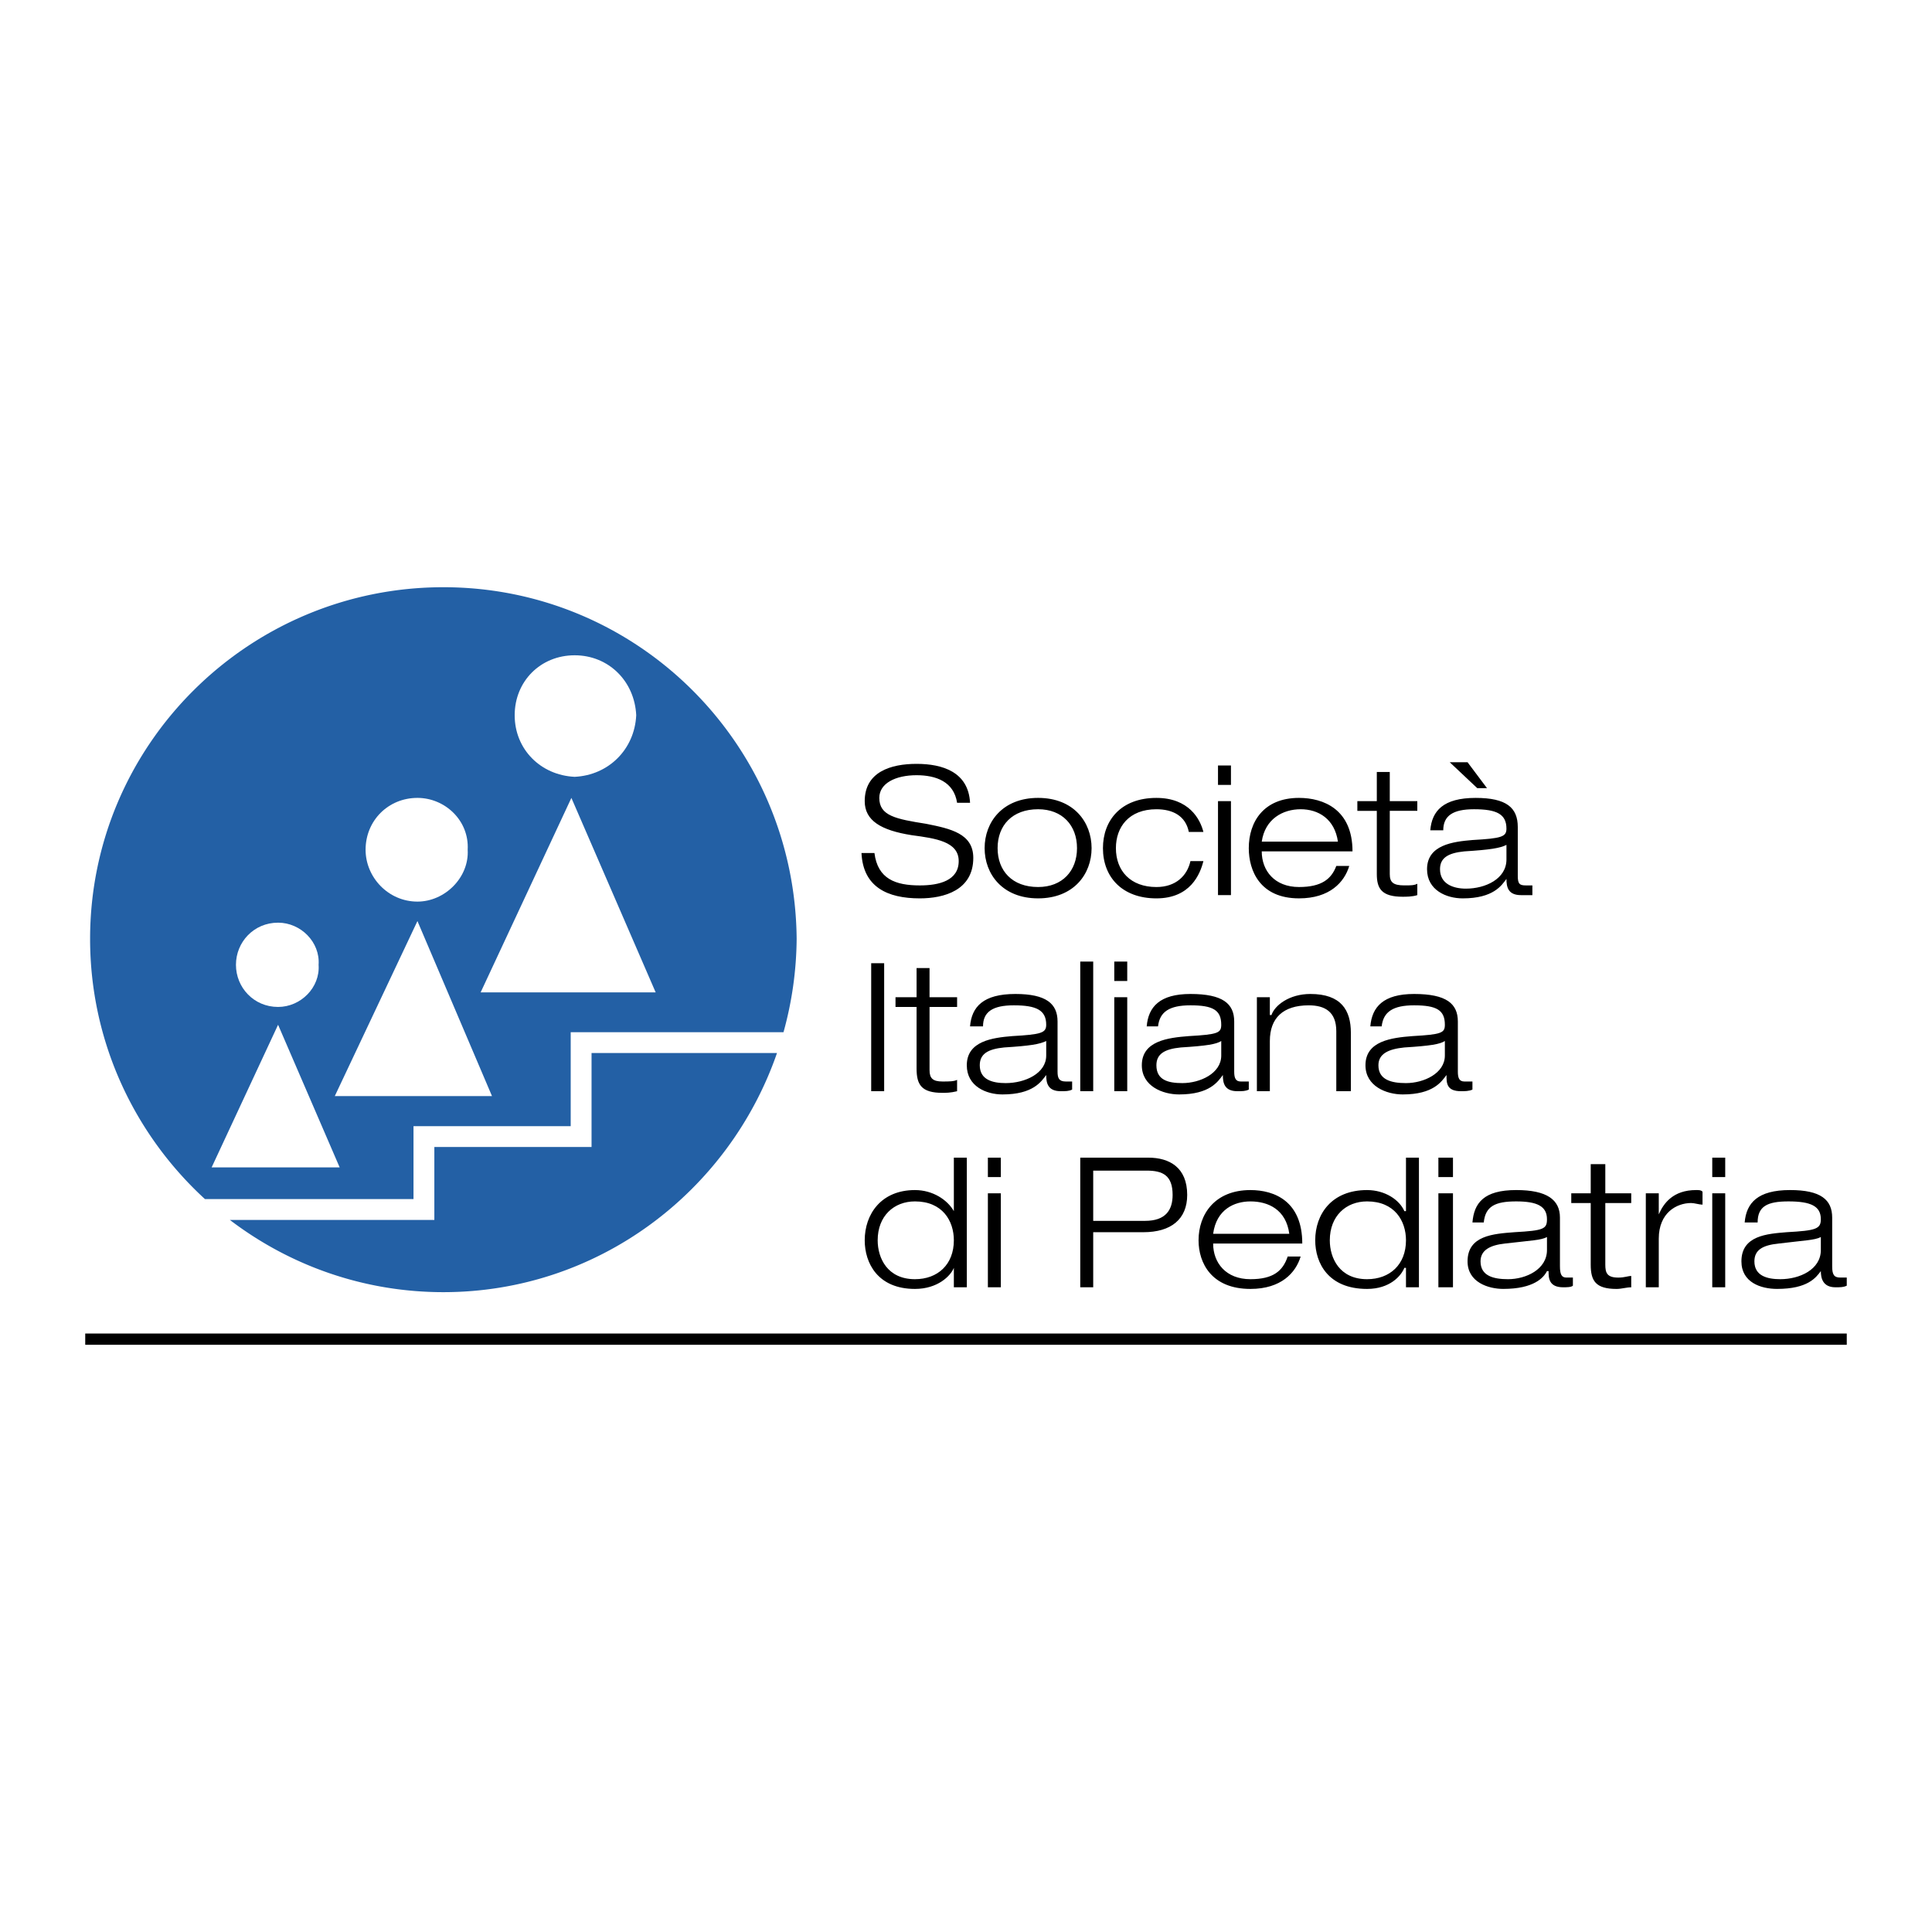
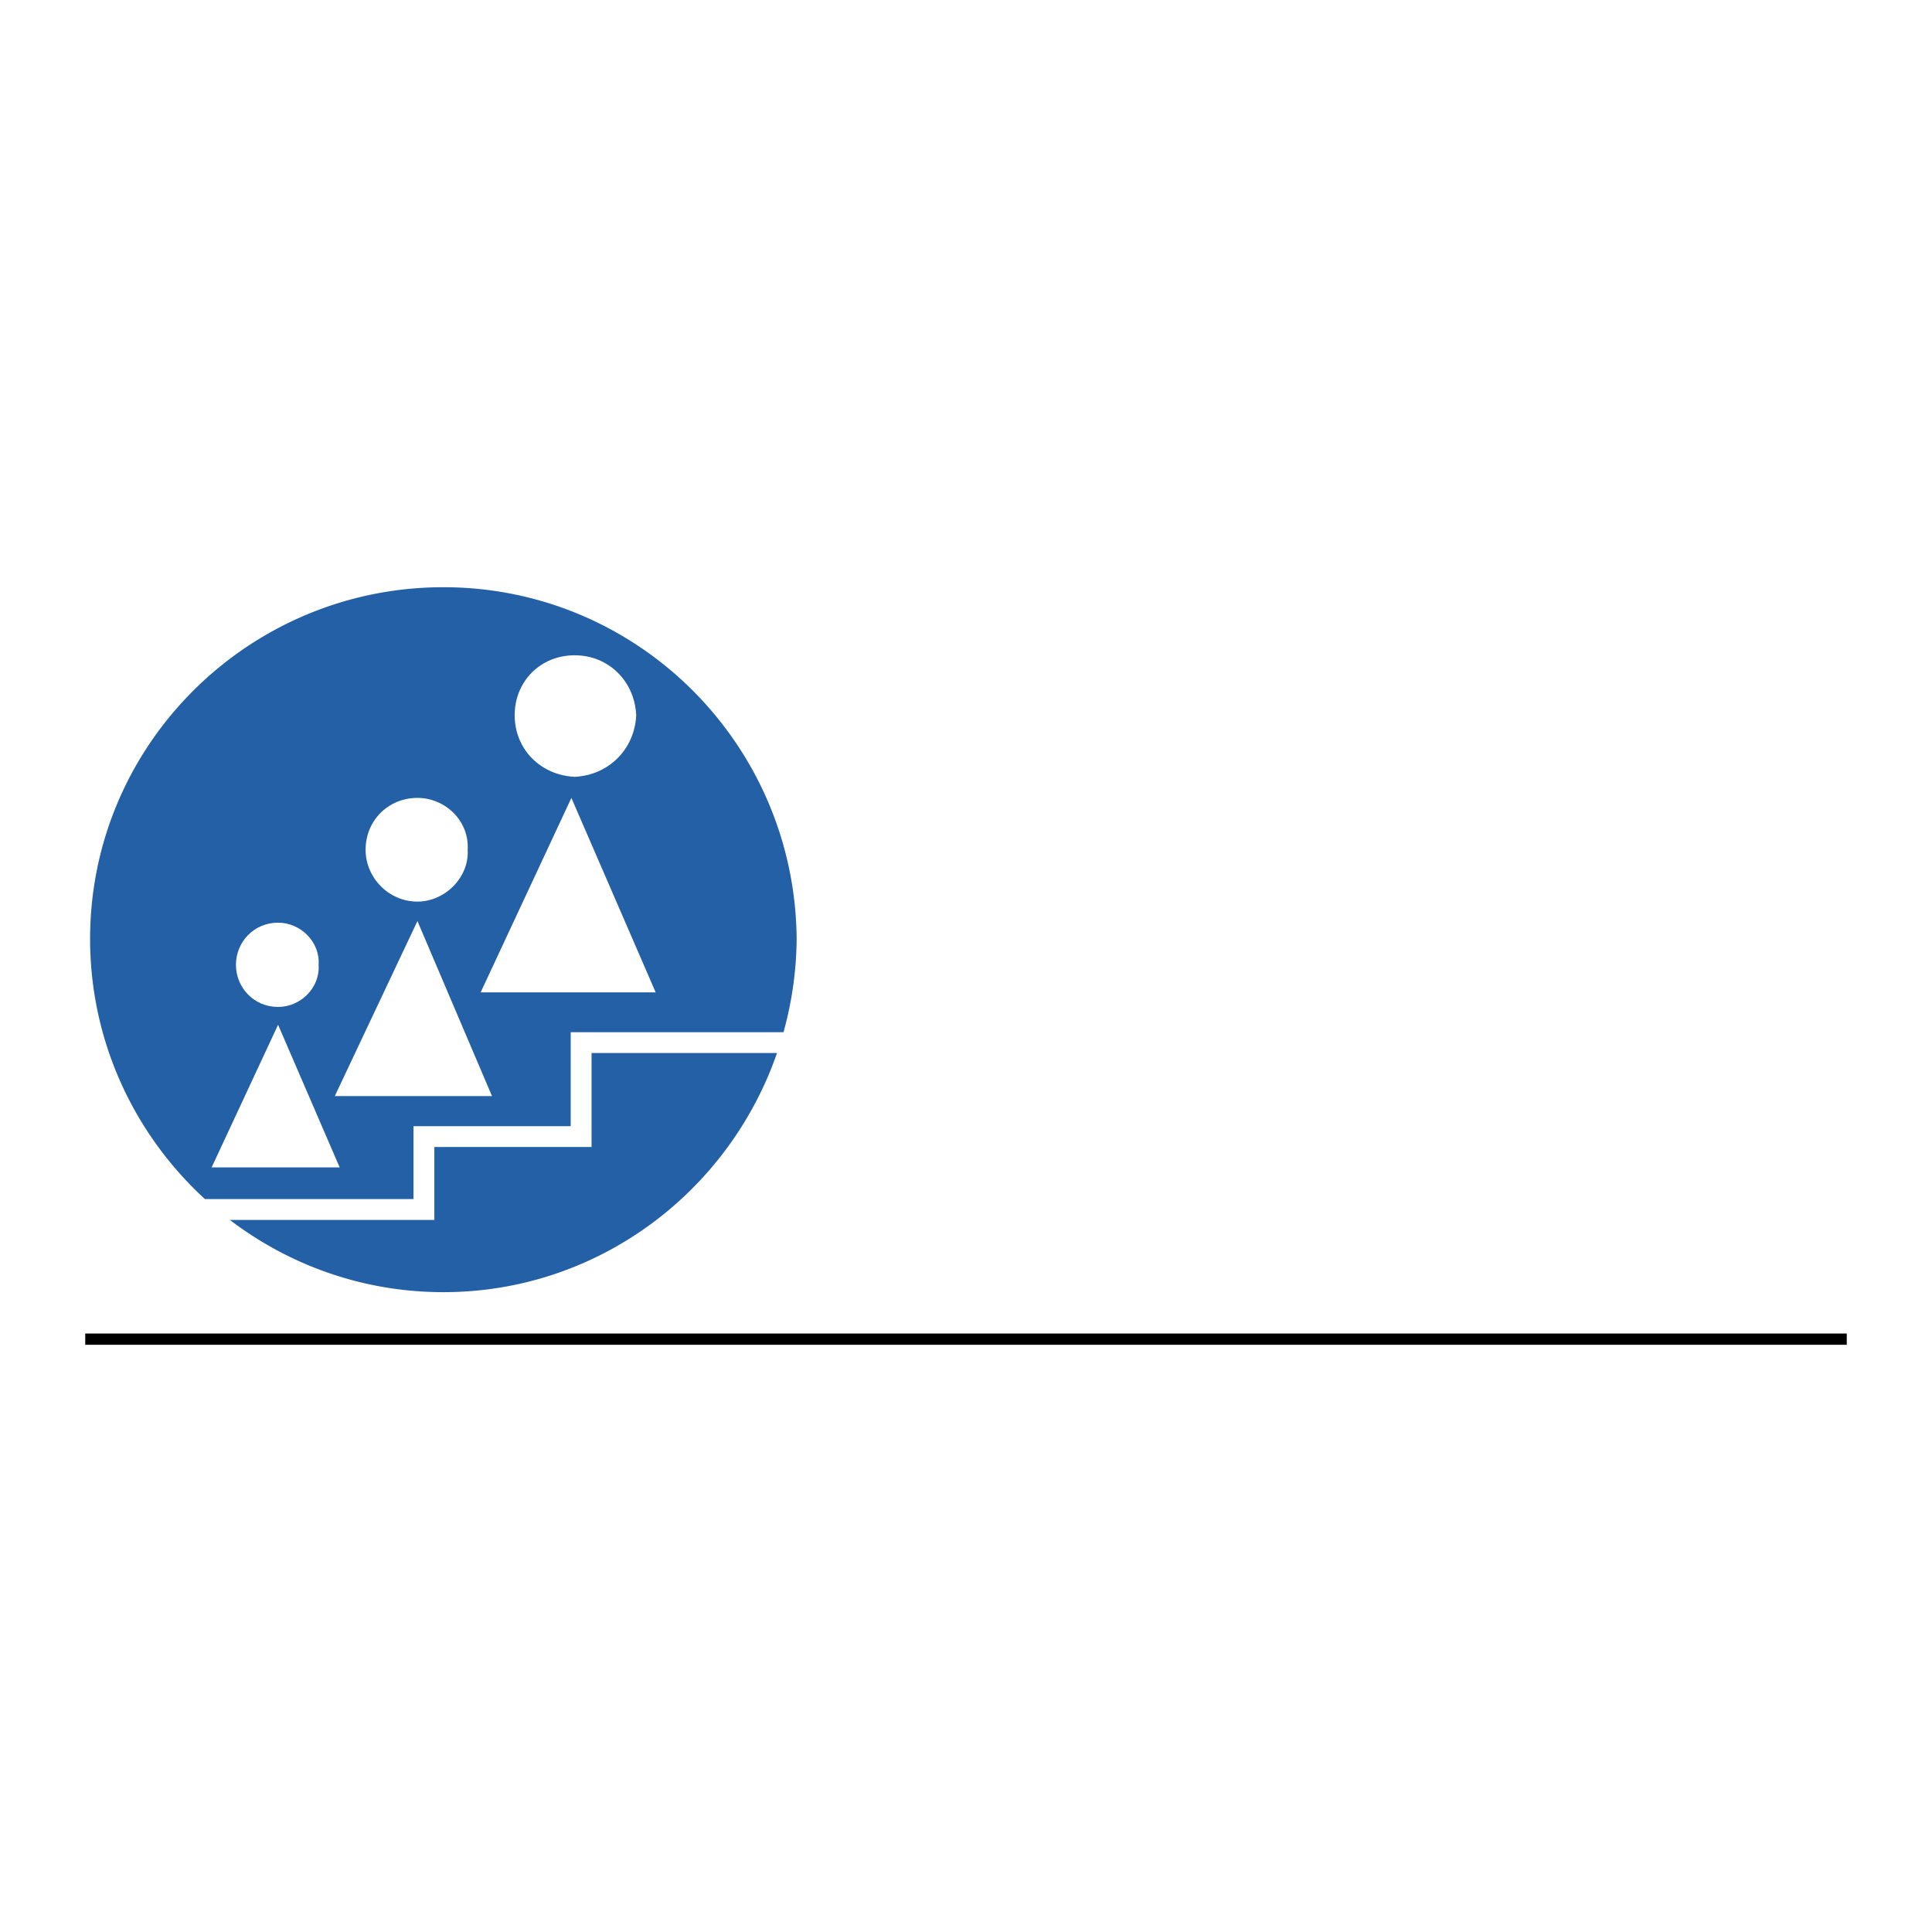
<svg xmlns="http://www.w3.org/2000/svg" width="2500" height="2500" viewBox="0 0 192.756 192.756">
-   <path fill-rule="evenodd" clip-rule="evenodd" fill="#fff" d="M0 0h192.756v192.756H0V0z" />
  <path d="M8.989 93.672c0-19.401 15.845-35.085 35.247-35.085S79.32 74.271 79.482 93.672a35.71 35.71 0 0 1-1.312 9.309H56.939v9.378H41.255V119.634H20.448c-7.035-6.453-11.459-15.71-11.459-25.962zm68.533 11.388c-4.796 13.849-17.866 23.859-33.287 23.859-7.99 0-15.376-2.689-21.302-7.206H43.335v-7.276H59.019V105.06h18.503z" fill-rule="evenodd" clip-rule="evenodd" fill="#2360a5" />
  <path fill-rule="evenodd" clip-rule="evenodd" fill="#fff" d="M57.008 79.606l-9.054 19.402h17.462l-8.408-19.402zM41.648 91.894l-8.245 17.461h15.683l-7.438-17.461zM27.744 102.241l-6.629 14.229h12.773l-6.144-14.229zM51.35 71.36c0-3.396 2.587-5.982 5.982-5.982 3.396 0 5.982 2.587 6.144 5.982-.162 3.395-2.749 5.982-6.144 6.144-3.395-.162-5.982-2.749-5.982-6.144zM36.475 84.779c0-2.91 2.264-5.173 5.174-5.173 2.749 0 5.174 2.263 5.012 5.173.162 2.749-2.263 5.174-5.012 5.174-2.91 0-5.174-2.425-5.174-5.174zM23.541 96.259c0-2.263 1.778-4.204 4.204-4.204 2.263 0 4.204 1.94 4.042 4.204.162 2.264-1.779 4.204-4.042 4.204-2.426 0-4.204-1.941-4.204-4.204z" />
-   <path d="M96.783 80.091c-.162-3.072-2.749-3.88-5.336-3.88s-5.174.809-5.174 3.719c0 1.94 1.617 2.911 4.688 3.396 2.425.323 4.689.646 4.689 2.587 0 1.94-1.94 2.425-3.88 2.425-2.425 0-4.204-.647-4.527-3.234H85.95c.161 3.396 2.587 4.527 5.82 4.527 2.425 0 5.335-.809 5.335-4.042 0-2.425-2.264-2.91-4.689-3.395-3.072-.485-4.688-.809-4.688-2.587 0-1.455 1.617-2.264 3.719-2.264 1.94 0 3.719.647 4.042 2.749h1.294v-.001zM99.531 84.618c0-2.264 1.455-3.88 4.041-3.88 2.426 0 3.881 1.617 3.881 3.88s-1.455 3.88-3.881 3.88c-2.586.001-4.041-1.617-4.041-3.88zm-1.295 0c0 2.587 1.779 5.012 5.336 5.012s5.336-2.425 5.336-5.012-1.779-5.012-5.336-5.012-5.336 2.425-5.336 5.012zM118.771 85.912c-.324 1.455-1.455 2.587-3.396 2.587-2.586 0-4.041-1.617-4.041-3.88 0-2.102 1.293-3.88 4.041-3.88 1.617 0 2.91.646 3.234 2.263h1.455c-.324-1.293-1.455-3.395-4.689-3.395-3.557 0-5.334 2.263-5.334 5.012 0 2.91 1.939 5.012 5.334 5.012 3.396 0 4.365-2.425 4.689-3.719h-1.293zM121.52 89.307h1.293V79.93h-1.293v9.377zm0-10.995h1.293v-1.94h-1.293v1.94zM125.885 83.971c.324-2.263 2.102-3.233 3.881-3.233 1.777 0 3.395.97 3.719 3.233h-7.6zm7.437 2.425c-.484 1.293-1.455 2.102-3.719 2.102-2.426 0-3.719-1.617-3.719-3.557h9.055c0-4.204-2.91-5.335-5.336-5.335-3.557 0-5.012 2.425-5.012 5.012 0 2.263 1.131 5.012 5.012 5.012 3.072 0 4.527-1.617 5.012-3.234h-1.293zM137.365 79.929h-1.941v.97h1.941v6.306c0 1.455.484 2.263 2.586 2.263.324 0 .971 0 1.455-.162v-1.132c-.324.162-.646.162-1.293.162-1.133 0-1.455-.323-1.455-1.132v-6.306h2.748v-.97h-2.748v-2.91h-1.293v2.911zM150.299 85.75c0 1.94-2.102 2.91-4.043 2.91-1.293 0-2.586-.485-2.586-1.94 0-1.132.809-1.617 2.426-1.778 2.586-.162 3.557-.323 4.203-.647v1.455zm-6.305-2.91c0-1.456.969-2.102 3.07-2.102 2.264 0 3.234.485 3.234 1.94 0 .809-.484.97-3.395 1.132-1.941.162-4.527.485-4.527 2.91 0 2.102 1.939 2.911 3.557 2.911 3.072 0 3.881-1.293 4.365-1.94 0 .809.162 1.617 1.455 1.617h1.133v-.97h-.648c-.646 0-.809-.162-.809-.971v-4.85c0-1.94-1.131-2.91-4.203-2.91-3.232 0-4.365 1.293-4.527 3.234h1.295v-.001zm2.424-6.791h-1.777l2.748 2.587h.971l-1.942-2.587zM86.919 108.87h1.294V96.098h-1.294v12.772zM91.447 99.493h-2.102v.97h2.102v6.144c0 1.617.485 2.426 2.587 2.426.323 0 .808 0 1.455-.162v-1.132c-.323.162-.809.162-1.455.162-.97 0-1.293-.323-1.293-1.132v-6.306h2.749v-.97h-2.75v-2.91h-1.293v2.91zM104.381 105.313c0 1.778-2.102 2.748-4.041 2.748-1.295 0-2.588-.323-2.588-1.778 0-1.132.809-1.616 2.426-1.778 2.586-.162 3.557-.323 4.203-.646v1.454zm-6.305-2.91c0-1.455.969-2.102 3.072-2.102 2.262 0 3.232.484 3.232 1.939 0 .809-.484.97-3.395 1.132-1.941.162-4.528.485-4.528 2.91 0 2.102 1.94 2.91 3.557 2.91 3.072 0 3.881-1.293 4.365-1.939 0 .808.162 1.616 1.455 1.616.486 0 .809 0 1.133-.162v-.807h-.646c-.648 0-.809-.323-.809-.971v-5.012c0-1.778-1.133-2.749-4.205-2.749-3.232 0-4.365 1.294-4.526 3.234h1.295v.001zM107.777 108.87h1.293V95.936h-1.293v12.934zM111.172 108.87h1.293v-9.377h-1.293v9.377zm0-10.994h1.293v-1.94h-1.293v1.94zM121.844 105.313c0 1.778-2.104 2.748-3.881 2.748-1.455 0-2.588-.323-2.588-1.778 0-1.132.809-1.616 2.426-1.778 2.588-.162 3.557-.323 4.043-.646v1.454zm-6.307-2.91c.162-1.455 1.133-2.102 3.234-2.102 2.264 0 3.072.484 3.072 1.939 0 .809-.324.97-3.234 1.132-2.102.162-4.689.485-4.689 2.91 0 2.102 2.102 2.91 3.719 2.91 3.072 0 3.881-1.293 4.365-1.939 0 .808.162 1.616 1.455 1.616.486 0 .809 0 1.133-.162v-.807h-.809c-.484 0-.646-.323-.646-.971v-5.012c0-1.778-1.133-2.749-4.365-2.749-3.072 0-4.205 1.294-4.365 3.234h1.13v.001zM133.322 108.87h1.455v-5.82c0-2.264-.971-3.881-4.043-3.881-2.102 0-3.557 1.133-3.879 2.103h-.162v-1.778H125.4v9.377h1.293v-5.012c0-2.264 1.293-3.557 3.881-3.557 1.617 0 2.748.646 2.748 2.586v5.982zM144.154 105.313c0 1.778-2.102 2.748-3.879 2.748-1.455 0-2.75-.323-2.75-1.778 0-1.132.971-1.616 2.588-1.778 2.586-.162 3.557-.323 4.041-.646v1.454zm-6.304-2.91c.162-1.455 1.131-2.102 3.232-2.102 2.264 0 3.072.484 3.072 1.939 0 .809-.322.97-3.232 1.132-2.102.162-4.689.485-4.689 2.91 0 2.102 2.102 2.91 3.719 2.91 3.072 0 3.881-1.293 4.365-1.939 0 .808 0 1.616 1.455 1.616.324 0 .809 0 1.133-.162v-.807h-.809c-.486 0-.646-.323-.646-.971v-5.012c0-1.778-1.133-2.749-4.367-2.749-3.07 0-4.203 1.294-4.365 3.234h1.132v.001zM95.166 123.745c0 2.425-1.617 3.88-3.881 3.88-2.748 0-3.719-2.102-3.719-3.88 0-2.425 1.617-3.881 3.719-3.881 2.749 0 3.881 1.941 3.881 3.881zm0 4.689h1.293v-12.935h-1.293v5.336c-.647-1.132-2.102-2.102-3.881-2.102-3.395 0-5.012 2.425-5.012 5.012 0 2.264 1.293 4.851 5.012 4.851 2.264 0 3.557-1.294 3.881-2.103v1.941zM98.561 128.434h1.293v-9.378h-1.293v9.378zm0-10.995h1.293v-1.94h-1.293v1.94zM109.07 116.793h5.336c1.615 0 2.586.484 2.586 2.425 0 1.455-.646 2.587-2.748 2.587h-5.174v-5.012zm-1.293 11.641h1.293v-5.497h5.012c2.748 0 4.365-1.293 4.365-3.719 0-2.748-1.777-3.719-3.881-3.719h-6.789v12.935zM121.035 123.099c.322-2.426 2.102-3.234 3.719-3.234 1.777 0 3.557.809 3.879 3.234h-7.598zm7.438 2.263c-.486 1.455-1.457 2.263-3.719 2.263-2.426 0-3.719-1.616-3.719-3.557h8.893c0-4.204-2.75-5.335-5.174-5.335-3.559 0-5.174 2.425-5.174 5.012 0 2.264 1.293 4.851 5.174 4.851 3.07 0 4.527-1.617 5.012-3.233h-1.293v-.001zM140.275 123.745c0 2.425-1.617 3.88-3.881 3.88-2.748 0-3.719-2.102-3.719-3.88 0-2.425 1.617-3.881 3.719-3.881 2.749 0 3.881 1.941 3.881 3.881zm0 4.689h1.293v-12.935h-1.293v5.336h-.162c-.486-1.132-1.939-2.102-3.719-2.102-3.557 0-5.174 2.425-5.174 5.012 0 2.264 1.293 4.851 5.174 4.851 2.264 0 3.395-1.294 3.719-2.103h.162v1.941zM143.508 128.434h1.455v-9.378h-1.455v9.378zm0-10.995h1.455v-1.94h-1.455v1.94zM154.342 124.715c0 1.94-2.104 2.91-3.881 2.91-1.455 0-2.748-.323-2.748-1.778 0-1.132.969-1.617 2.424-1.778 2.75-.323 3.557-.323 4.205-.646v1.292zm-6.307-2.748c.162-1.617 1.133-2.103 3.234-2.103s3.072.485 3.072 1.779c0 .97-.324 1.131-3.234 1.293-2.102.162-4.689.323-4.689 2.91 0 2.102 2.102 2.749 3.557 2.749 3.072 0 4.043-1.132 4.367-1.778h.16c0 .646 0 1.616 1.455 1.616.324 0 .809 0 .971-.161v-.809h-.646c-.484 0-.646-.323-.646-1.132v-4.851c0-1.778-1.293-2.748-4.365-2.748-3.234 0-4.205 1.293-4.365 3.233h1.129v.002zM158.707 119.056h-1.941v.971h1.941v6.144c0 1.617.484 2.426 2.586 2.426.486 0 .971-.162 1.455-.162v-1.132c-.322 0-.646.162-1.293.162-1.133 0-1.293-.485-1.293-1.294v-6.144h2.586v-.971h-2.586v-2.909h-1.455v2.909zM164.203 128.434h1.293v-4.851c0-2.587 1.779-3.557 3.234-3.557.324 0 .809.162 1.131.162v-1.294c-.16-.161-.322-.161-.646-.161-2.262 0-3.232 1.293-3.719 2.425v-2.103h-1.293v9.379zM170.832 128.434h1.293v-9.378h-1.293v9.378zm0-10.995h1.293v-1.94h-1.293v1.94zM181.666 124.715c0 1.94-2.104 2.91-4.043 2.91-1.293 0-2.586-.323-2.586-1.778 0-1.132.807-1.617 2.424-1.778 2.588-.323 3.557-.323 4.205-.646v1.292zm-6.307-2.748c0-1.617.971-2.103 3.072-2.103 2.264 0 3.234.485 3.234 1.779 0 .97-.486 1.131-3.396 1.293-1.939.162-4.527.323-4.527 2.91 0 2.102 1.941 2.749 3.557 2.749 3.072 0 3.881-1.132 4.367-1.778 0 .646.16 1.616 1.455 1.616.484 0 .807 0 1.131-.161v-.809h-.646c-.646 0-.809-.323-.809-1.132v-4.851c0-1.778-1.131-2.748-4.203-2.748-3.234 0-4.365 1.293-4.527 3.233h1.292v.002z" fill-rule="evenodd" clip-rule="evenodd" />
  <path d="M8.504 133.046h175.748v1.123H8.504v-1.123z" />
</svg>